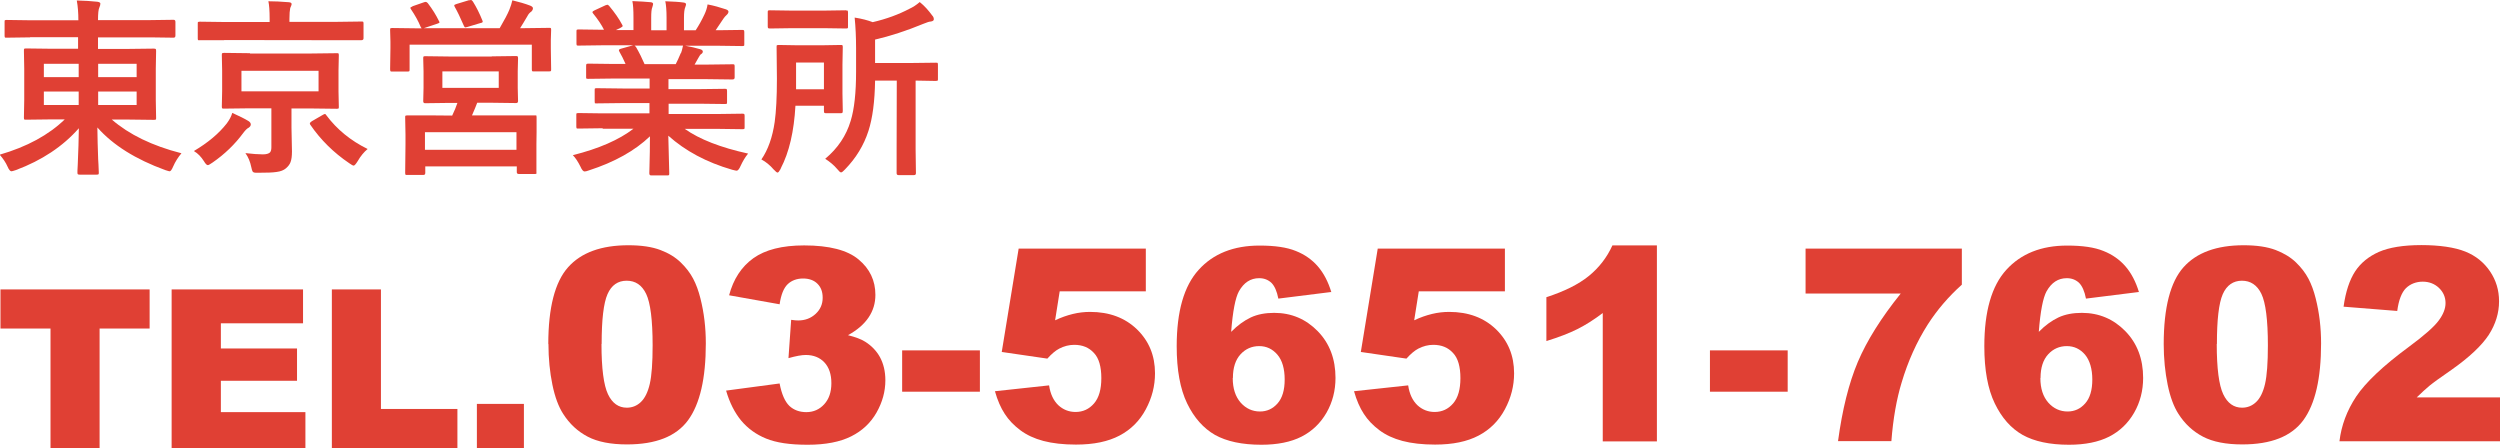
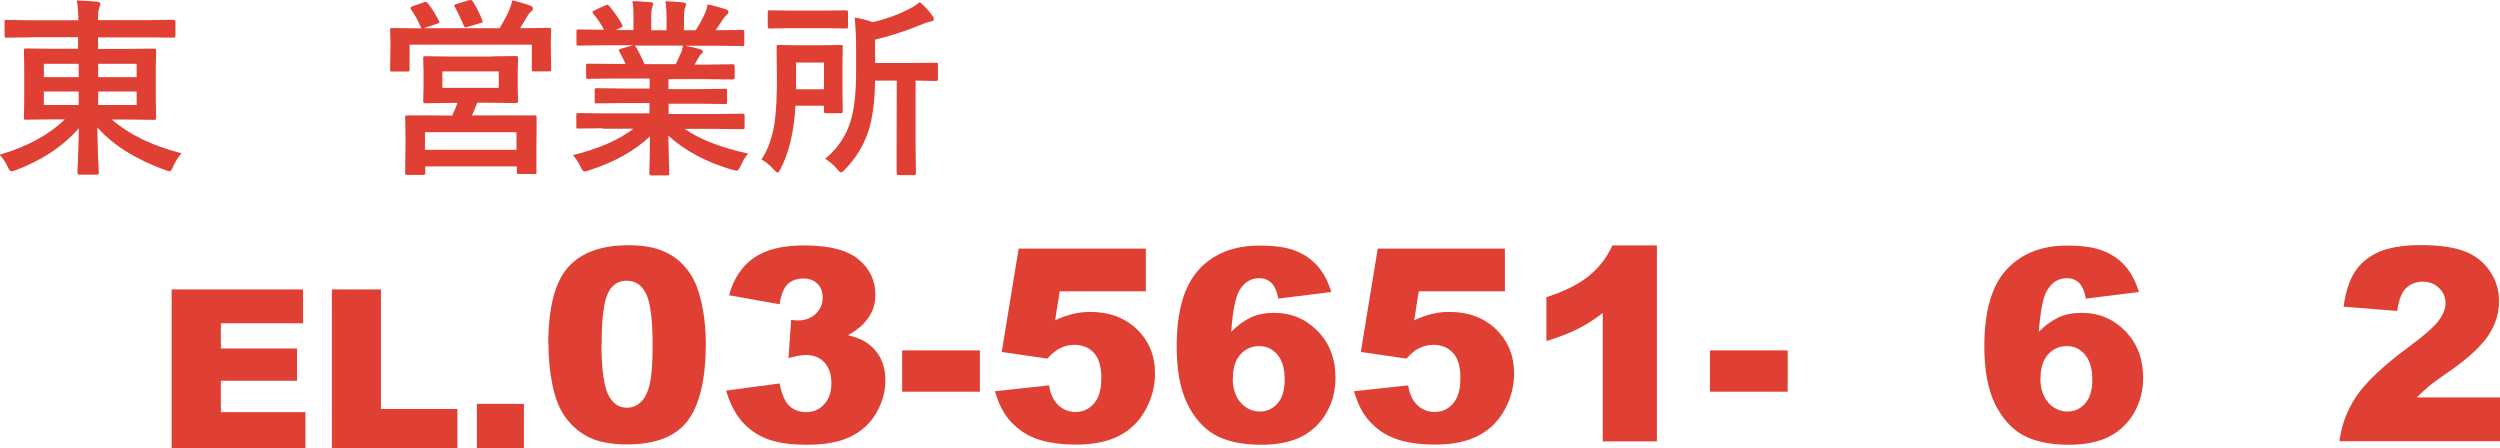
<svg xmlns="http://www.w3.org/2000/svg" id="_レイヤー_2" viewBox="0 0 157.9 28.3">
  <defs>
    <style>.cls-1{fill:#e04034;stroke-width:0px;}</style>
  </defs>
  <g id="_レイヤー_5">
-     <polygon class="cls-1" points=".03 18.28 9.45 18.28 9.45 20.75 6.29 20.75 6.29 28.3 3.19 28.3 3.19 20.75 .03 20.75 .03 18.28" />
    <polygon class="cls-1" points="10.84 18.28 19.14 18.28 19.14 20.42 13.95 20.42 13.95 22.01 18.76 22.01 18.76 24.05 13.95 24.05 13.95 26.03 19.29 26.03 19.29 28.3 10.84 28.3 10.84 18.28" />
    <polygon class="cls-1" points="20.96 18.28 24.06 18.28 24.06 25.83 28.89 25.83 28.89 28.3 20.96 28.3 20.96 18.28" />
    <rect class="cls-1" x="30.12" y="25.51" width="2.97" height="2.79" />
    <path class="cls-1" d="m34.63,21.74c0-2.31.42-3.93,1.25-4.86.83-.93,2.1-1.39,3.81-1.39.82,0,1.49.1,2.02.3.53.2.95.46,1.29.79.33.32.59.66.78,1.02.19.36.34.77.46,1.25.23.91.34,1.85.34,2.84,0,2.21-.37,3.82-1.12,4.85-.75,1.02-2.03,1.53-3.86,1.53-1.02,0-1.85-.16-2.48-.49-.63-.33-1.15-.81-1.55-1.44-.29-.45-.52-1.06-.68-1.84-.16-.78-.25-1.64-.25-2.58m3.35,0c0,1.55.14,2.61.41,3.18.27.57.67.85,1.19.85.34,0,.64-.12.89-.36.25-.24.44-.62.56-1.14s.18-1.33.18-2.43c0-1.61-.14-2.7-.41-3.26-.27-.56-.68-.83-1.23-.83s-.96.28-1.21.85c-.25.57-.37,1.62-.37,3.15" />
    <path class="cls-1" d="m49.25,19.22l-3.2-.57c.27-1.02.78-1.8,1.53-2.34.76-.54,1.82-.81,3.21-.81,1.59,0,2.74.3,3.44.89.71.59,1.06,1.34,1.06,2.23,0,.53-.14,1-.43,1.43-.29.43-.72.8-1.3,1.12.47.12.83.25,1.08.41.4.25.72.58.94.98.22.41.34.89.34,1.46,0,.71-.19,1.39-.56,2.04-.37.65-.9,1.15-1.6,1.5-.7.35-1.61.53-2.75.53s-1.98-.13-2.62-.39c-.64-.26-1.16-.64-1.58-1.14-.41-.5-.73-1.13-.95-1.89l3.38-.45c.13.68.34,1.15.62,1.42.28.26.64.39,1.07.39.45,0,.83-.17,1.13-.5.3-.33.45-.77.45-1.33s-.15-1-.44-1.31c-.29-.31-.69-.47-1.18-.47-.26,0-.63.07-1.09.2l.17-2.42c.19.03.33.04.44.04.44,0,.81-.14,1.11-.42.3-.28.44-.62.44-1.01s-.11-.67-.33-.89c-.22-.22-.53-.33-.91-.33s-.72.12-.97.36c-.25.24-.42.66-.51,1.27" />
    <rect class="cls-1" x="56.98" y="22.13" width="4.91" height="2.61" />
    <path class="cls-1" d="m64.34,15.7h8.03v2.7h-5.44l-.29,1.83c.38-.18.75-.31,1.12-.4.37-.09.73-.13,1.09-.13,1.22,0,2.2.37,2.96,1.1.76.74,1.14,1.66,1.14,2.78,0,.79-.19,1.54-.58,2.27-.39.73-.94,1.28-1.66,1.66-.72.38-1.63.57-2.75.57-.8,0-1.49-.08-2.06-.23-.57-.15-1.06-.38-1.46-.68-.4-.3-.73-.64-.98-1.03-.25-.38-.46-.86-.62-1.43l3.42-.37c.08.55.28.96.58,1.25.3.28.67.43,1.09.43.47,0,.86-.18,1.17-.54.31-.36.46-.89.46-1.6s-.15-1.26-.47-1.59c-.31-.34-.72-.51-1.24-.51-.33,0-.64.08-.95.24-.23.12-.48.33-.75.63l-2.88-.42,1.07-6.54Z" />
    <path class="cls-1" d="m84.1,18.44l-3.36.42c-.09-.47-.24-.8-.44-1-.21-.19-.46-.29-.77-.29-.55,0-.97.28-1.28.83-.22.4-.39,1.25-.49,2.56.4-.41.82-.71,1.24-.91.43-.2.92-.29,1.48-.29,1.08,0,2,.39,2.75,1.16.75.77,1.12,1.76,1.12,2.95,0,.8-.19,1.54-.57,2.2-.38.66-.91,1.17-1.58,1.51-.67.34-1.52.51-2.53.51-1.22,0-2.19-.21-2.93-.62-.73-.42-1.32-1.08-1.76-1.99-.44-.91-.66-2.11-.66-3.61,0-2.2.46-3.81,1.39-4.83.92-1.02,2.21-1.53,3.84-1.53.97,0,1.73.11,2.29.34.56.22,1.03.55,1.4.98.37.43.65.97.85,1.63m-6.23,5.42c0,.66.17,1.17.5,1.55.33.37.74.56,1.22.56.44,0,.81-.17,1.11-.51.3-.34.45-.84.45-1.51s-.15-1.21-.46-1.57c-.31-.36-.69-.54-1.15-.54s-.86.17-1.18.52c-.32.35-.48.85-.48,1.49" />
    <path class="cls-1" d="m87.02,15.7h8.03v2.7h-5.44l-.29,1.83c.38-.18.75-.31,1.12-.4.37-.09.73-.13,1.09-.13,1.22,0,2.2.37,2.96,1.1.76.74,1.14,1.66,1.14,2.78,0,.79-.19,1.54-.58,2.27-.39.73-.94,1.28-1.66,1.66-.72.38-1.63.57-2.75.57-.8,0-1.49-.08-2.06-.23-.57-.15-1.06-.38-1.46-.68-.4-.3-.73-.64-.98-1.03-.25-.38-.46-.86-.62-1.43l3.42-.37c.08.55.28.96.58,1.25.3.28.67.43,1.09.43.47,0,.86-.18,1.17-.54.31-.36.46-.89.46-1.6s-.15-1.26-.47-1.59c-.31-.34-.72-.51-1.24-.51-.33,0-.64.08-.95.24-.23.12-.48.33-.75.63l-2.88-.42,1.07-6.54Z" />
    <path class="cls-1" d="m104.65,15.5v12.38h-3.42v-8.11c-.55.42-1.09.76-1.61,1.02-.52.26-1.17.51-1.95.75v-2.77c1.15-.37,2.04-.82,2.68-1.34.64-.52,1.14-1.16,1.49-1.93h2.8Z" />
    <rect class="cls-1" x="108" y="22.13" width="4.91" height="2.61" />
-     <path class="cls-1" d="m114.04,15.7h9.87v2.28c-.86.77-1.57,1.61-2.15,2.51-.7,1.1-1.25,2.32-1.65,3.66-.32,1.05-.54,2.28-.65,3.71h-3.37c.27-1.99.68-3.65,1.25-5,.57-1.34,1.47-2.78,2.71-4.32h-6.01v-2.86Z" />
    <path class="cls-1" d="m135.11,18.44l-3.36.42c-.09-.47-.24-.8-.44-1-.21-.19-.46-.29-.77-.29-.55,0-.97.28-1.28.83-.22.4-.39,1.25-.49,2.56.4-.41.82-.71,1.24-.91.43-.2.92-.29,1.48-.29,1.08,0,2,.39,2.75,1.16.75.77,1.12,1.76,1.12,2.95,0,.8-.19,1.54-.57,2.2-.38.66-.91,1.17-1.58,1.51-.67.34-1.52.51-2.53.51-1.22,0-2.19-.21-2.93-.62-.74-.42-1.32-1.08-1.76-1.99-.44-.91-.66-2.11-.66-3.61,0-2.2.46-3.81,1.39-4.83.93-1.02,2.21-1.53,3.84-1.53.97,0,1.73.11,2.29.34.56.22,1.03.55,1.4.98.37.43.65.97.85,1.63m-6.23,5.42c0,.66.17,1.17.5,1.55.33.37.74.56,1.22.56.44,0,.81-.17,1.11-.51.3-.34.45-.84.45-1.51s-.16-1.21-.46-1.57c-.31-.36-.69-.54-1.15-.54s-.86.17-1.18.52c-.32.35-.48.85-.48,1.49" />
-     <path class="cls-1" d="m136.66,21.74c0-2.31.42-3.93,1.25-4.86.83-.93,2.1-1.39,3.8-1.39.82,0,1.49.1,2.02.3.52.2.95.46,1.29.79.33.32.59.66.78,1.02.19.36.34.77.46,1.25.23.91.34,1.85.34,2.84,0,2.21-.37,3.82-1.12,4.85-.75,1.02-2.03,1.53-3.86,1.53-1.02,0-1.85-.16-2.48-.49-.63-.33-1.15-.81-1.55-1.44-.29-.45-.52-1.06-.68-1.84-.16-.78-.25-1.64-.25-2.58m3.35,0c0,1.55.14,2.61.41,3.18.27.57.67.85,1.19.85.34,0,.64-.12.89-.36.25-.24.44-.62.56-1.14s.18-1.33.18-2.43c0-1.61-.14-2.7-.41-3.26-.27-.56-.69-.83-1.23-.83s-.96.28-1.21.85c-.25.57-.37,1.62-.37,3.15" />
    <path class="cls-1" d="m157.9,27.87h-10.14c.12-1,.47-1.94,1.06-2.83.59-.88,1.69-1.93,3.32-3.13.99-.73,1.62-1.29,1.9-1.68.28-.38.42-.74.42-1.09,0-.37-.14-.69-.41-.95-.27-.26-.62-.4-1.03-.4s-.78.14-1.06.41c-.27.27-.46.75-.55,1.44l-3.39-.27c.13-.95.38-1.69.73-2.23.35-.53.85-.94,1.5-1.23.64-.28,1.54-.43,2.68-.43s2.11.14,2.78.41,1.18.69,1.56,1.25c.38.56.57,1.19.57,1.89,0,.74-.22,1.45-.65,2.12-.44.67-1.23,1.42-2.37,2.22-.68.47-1.14.8-1.37.99-.23.19-.5.44-.81.74h5.28v2.76Z" />
    <path class="cls-1" d="m1.9,2.36l-1.48.02c-.06,0-.1,0-.11-.02-.01-.01-.02-.05-.02-.1v-.87c0-.06,0-.1.02-.11.02-.01.05-.02.1-.02l1.48.02h3.06c0-.46-.03-.87-.1-1.25.49.01.92.04,1.3.08.13.02.19.06.19.12s-.02.15-.07.26c-.05.1-.08.36-.08.78h3.29l1.48-.02c.08,0,.12.04.12.13v.87c0,.09-.04.13-.12.13l-1.48-.02h-3.29v.73h1.86l1.66-.02c.07,0,.11.01.13.03.01.02.02.05.02.12l-.02,1.12v1.98l.02,1.12c0,.06,0,.1-.02.11-.02.01-.06.02-.12.02l-1.66-.02h-1c1.1.95,2.56,1.66,4.4,2.13-.21.25-.39.53-.52.83-.09.21-.16.31-.23.31-.03,0-.12-.03-.28-.08-1.86-.68-3.29-1.57-4.28-2.69,0,.62.03,1.29.05,2,0,.11.01.22.02.35.01.29.02.45.02.49,0,.06,0,.1-.02.12-.02.01-.05.02-.11.02h-1.08c-.07,0-.1-.01-.12-.03-.01-.01-.02-.05-.02-.11,0-.03,0-.19.02-.48.04-.85.06-1.62.07-2.31-1.01,1.15-2.34,2.03-3.97,2.64-.15.05-.25.08-.29.08-.07,0-.16-.1-.24-.29-.11-.25-.28-.51-.5-.76,1.73-.5,3.1-1.25,4.11-2.23h-.78l-1.66.02c-.07,0-.11,0-.12-.02-.01-.01-.02-.05-.02-.11l.02-1.12v-1.98l-.02-1.12c0-.07,0-.11.02-.13.02-.01.05-.02.11-.02l1.66.02h1.63v-.73H1.9Zm.87,2.51h2.2v-.84h-2.2v.84Zm0,1.76h2.2v-.85h-2.2v.85Zm5.86-2.6h-2.43v.84h2.43v-.84Zm0,1.75h-2.43v.85h2.43v-.85Z" />
-     <path class="cls-1" d="m12.26,9.53c.86-.51,1.55-1.08,2.06-1.73.17-.23.29-.45.35-.67.44.2.79.37,1.03.52.09.06.14.13.14.21,0,.08-.05.15-.14.21-.09.04-.2.15-.33.32-.53.72-1.18,1.35-1.95,1.88-.16.11-.25.16-.29.16-.07,0-.15-.08-.25-.25-.18-.28-.38-.49-.62-.63m1.9-7.01h-1.53c-.07.01-.11,0-.12-.01-.01-.01-.02-.04-.02-.09v-.94c0-.06,0-.1.02-.11.02-.01.06-.02.12-.02l1.53.02h2.87v-.21c0-.51-.03-.88-.08-1.1.37,0,.8.02,1.29.06.12.01.18.05.18.12,0,.03-.03.12-.09.25-.03.14-.05.37-.05.68v.19h3.02l1.52-.02c.06,0,.1,0,.12.02.01.01.02.05.02.1v.94c0,.08-.05.12-.14.12h-1.52s-7.15-.01-7.15-.01Zm1.62.84h3.83l1.65-.02c.07,0,.11,0,.12.02.01.02.02.05.02.11l-.02.97v1.31l.02.97c0,.06,0,.1-.02.11-.01.01-.05.02-.11.02l-1.65-.02h-1.21v1.21l.03,1.51c0,.29-.03.52-.09.67-.05.14-.15.27-.29.39-.14.12-.34.2-.59.23-.24.04-.62.05-1.13.05h-.16c-.11,0-.18-.02-.22-.07-.03-.04-.06-.14-.09-.29-.07-.34-.19-.63-.37-.88.44.05.81.08,1.1.08.21,0,.36-.04.45-.12.06-.07.09-.17.09-.32v-2.47h-1.34l-1.64.02c-.07,0-.11,0-.13-.02-.01-.02-.02-.05-.02-.11l.02-.97v-1.31l-.02-.97c0-.07,0-.1.03-.12.02-.01.05-.02.12-.02l1.64.02Zm4.34,1.09h-4.87v1.3h4.87v-1.3Zm3.1,4.94c-.23.19-.44.44-.63.77-.11.18-.2.28-.25.28-.05,0-.14-.05-.28-.15-.99-.67-1.81-1.48-2.46-2.43-.02-.03-.03-.06-.03-.09,0-.03.04-.07.12-.13l.69-.4c.07-.04.11-.06.14-.06.03,0,.07.03.1.09.66.88,1.52,1.59,2.6,2.12" />
    <path class="cls-1" d="m26.04.4l.72-.25c.05-.02.1-.03.13-.03.04,0,.09.03.13.08.3.39.53.77.7,1.12.02.04.04.07.04.09,0,.03-.05.06-.15.09l-.84.28h4.79c.29-.5.5-.89.61-1.16.09-.22.15-.42.19-.6.42.1.8.21,1.14.34.11.05.16.1.16.16,0,.07-.03.14-.1.21-.11.07-.19.17-.25.29-.02.03-.1.17-.25.42-.08.14-.15.25-.21.34h.24l1.58-.02c.07,0,.11,0,.12.02.01.01.02.05.02.1l-.02.64v.53l.02,1.32c0,.06,0,.1-.02.12-.02.01-.05.02-.11.02h-.95c-.07,0-.11,0-.12-.02-.01-.02-.02-.05-.02-.11v-1.56h-7.72v1.55c0,.07,0,.11-.02.13-.02.01-.05.02-.11.02h-.96c-.07,0-.11,0-.12-.03-.01-.02-.02-.06-.02-.12l.02-1.32v-.43l-.02-.72c0-.06,0-.1.02-.11.02-.01.05-.02.11-.02l1.58.02h.28s-.04-.05-.06-.09c-.15-.37-.36-.74-.61-1.11-.03-.04-.04-.07-.04-.09,0-.03.04-.06.13-.09m5,3.15l1.55-.02c.05,0,.09.01.1.03.01.02.02.05.02.12l-.02.81v1.05l.02.83c0,.09-.04.13-.12.13l-1.55-.02h-.91c-.07.19-.18.46-.33.8h3.96c.06-.01.1,0,.11.01,0,.01.01.05.01.11v.93s-.01.77-.01.77v1.75c.01.06,0,.09,0,.11-.01.01-.05.02-.1.02h-1.01c-.09,0-.13-.04-.13-.12v-.36h-5.78v.41c0,.09-.04.13-.12.13h-1.02c-.06,0-.1,0-.11-.02-.01-.02-.02-.05-.02-.11l.02-1.78v-.65l-.02-1.07c0-.06,0-.1.02-.11.02-.01.05-.02.1-.02h1.68s1.17.01,1.17.01c.14-.29.25-.56.33-.8h-.49l-1.55.02c-.08,0-.12-.04-.12-.13l.02-.83v-1.05l-.02-.81c0-.07,0-.11.02-.13.01-.01.04-.02.1-.02l1.55.02h2.67Zm-4.21,5.9h5.78v-1.11h-5.78v1.11Zm1.1-3.91h3.56v-1.04h-3.56v1.04ZM29.63.02s.08-.02.11-.02c.05,0,.09.04.13.1.22.35.42.75.6,1.2.01.03.02.05.02.07,0,.04-.05.07-.16.09l-.8.24c-.07.02-.11.03-.13.03-.04,0-.08-.04-.11-.12-.22-.51-.41-.9-.57-1.18-.02-.04-.03-.07-.03-.09,0-.03.05-.06.15-.09l.79-.24Z" />
    <path class="cls-1" d="m38.06,8.1l-1.52.02c-.07,0-.11,0-.12-.02-.01-.02-.02-.05-.02-.11v-.71c0-.07,0-.11.02-.12.02-.01.05-.02.12-.02l1.52.02h2.96v-.65h-1.69l-1.66.02c-.06,0-.1,0-.1-.02,0-.01-.01-.05-.01-.11v-.69c0-.07,0-.11.02-.12.01-.01.04-.02.1-.02l1.66.02h1.69v-.63h-2.26l-1.61.02c-.07,0-.11,0-.12-.02-.02-.01-.02-.04-.02-.09v-.71c0-.07.01-.11.03-.12.02-.01.05-.02.12-.02l1.61.02h.73c-.13-.3-.26-.55-.38-.76-.03-.05-.04-.09-.04-.11,0-.03.04-.07.12-.09l.78-.22h-1.92l-1.52.02c-.07,0-.11,0-.12-.02-.01-.02-.02-.05-.02-.11v-.74c0-.07,0-.11.02-.13.02-.01.05-.02.12-.02l1.52.02h.08c-.15-.3-.38-.65-.69-1.03-.03-.03-.04-.06-.04-.08,0-.04.05-.08.14-.12l.69-.32c.05-.02.09-.03.11-.03.04,0,.07.03.12.08.35.42.62.81.81,1.17.02.04.04.07.04.09,0,.03-.05.07-.14.12l-.29.14h1.11v-.79c0-.47-.02-.82-.07-1.04.48.02.87.04,1.16.07.1.01.15.05.15.11,0,.04-.02.11-.05.21-.05.11-.07.33-.07.66v.79h.97v-.78c0-.48-.03-.83-.08-1.05.51.02.89.04,1.15.08.1.01.16.05.16.11,0,.04-.02.11-.05.19-.05.11-.08.33-.08.66v.79h.74c.21-.32.39-.65.55-.99.1-.21.17-.42.2-.64.38.07.77.18,1.16.31.11.04.16.09.16.15s-.04.14-.12.21c-.07.06-.14.14-.2.23-.1.16-.27.41-.49.73h.17l1.51-.02c.06,0,.1.01.11.03.01.01.02.05.02.12v.74c0,.06,0,.1-.02.11-.02.01-.05.02-.1.02l-1.51-.02h-2.1c.33.06.65.13.95.22.1.03.16.08.16.15,0,.07-.05.13-.14.18-.02.02-.08.1-.16.25l-.22.39h.78l1.61-.02c.07,0,.1,0,.12.02.01.02.02.05.02.11v.71c0,.08-.05.12-.14.12l-1.61-.02h-2.43v.63h1.91l1.65-.02c.07,0,.11,0,.12.03.01.02.02.05.02.11v.69c0,.06,0,.1-.02.11-.01.01-.05.02-.11.02l-1.65-.02h-1.91v.65h3.16l1.51-.02c.06,0,.1.01.11.03.01.02.02.05.02.11v.71c0,.06,0,.09-.02.11-.01.01-.05.02-.11.02l-1.51-.02h-2.14c.93.66,2.27,1.18,4,1.56-.19.23-.34.49-.47.77-.09.21-.17.31-.26.31-.03,0-.13-.02-.28-.06-1.62-.47-2.96-1.19-4.03-2.15l.06,2.37c0,.06,0,.1-.02.12-.02.01-.05.02-.1.02h-1.02c-.08,0-.12-.04-.12-.14,0-.04,0-.16.01-.38.02-.65.03-1.29.03-1.95-.95.91-2.24,1.63-3.85,2.15-.13.05-.22.07-.28.07-.08,0-.17-.1-.26-.31-.16-.32-.32-.56-.48-.72,1.64-.41,2.92-.97,3.83-1.67h-1.94Zm4.95-4.74c.04-.09.08-.25.13-.48h-3.06s.05.04.09.09c.21.36.39.73.54,1.08h1.97c.1-.2.21-.43.32-.7" />
    <path class="cls-1" d="m49.31,10.66c-.09.16-.15.24-.2.24-.04,0-.12-.06-.24-.19-.24-.28-.5-.49-.78-.64.42-.61.7-1.4.84-2.37.09-.65.14-1.56.14-2.72l-.02-2c0-.07,0-.11.02-.12.02-.01.05-.02.11-.02l1.21.02h1.5l1.2-.02c.06,0,.1,0,.12.02.01.02.02.05.02.11l-.02,1.11v1.83l.02,1.09c0,.07-.01.11-.03.13-.01.01-.05.02-.1.02h-.93c-.06,0-.1-.01-.11-.03-.01-.02-.02-.05-.02-.12v-.32h-1.8c-.09,1.61-.39,2.93-.93,3.96M53.43.66c.06,0,.1,0,.11.02.01.02.02.05.02.11v.87c0,.07,0,.11-.02.12-.02.01-.05.02-.1.02l-1.4-.02h-2.02l-1.39.02c-.07,0-.1-.01-.12-.03-.01-.02-.02-.05-.02-.11v-.87c0-.07,0-.1.02-.12.02-.01.05-.02.11-.02l1.39.02h2.02l1.4-.02Zm-1.39,3.29h-1.76v1.69h1.76v-1.69Zm.09,6.07c.78-.65,1.32-1.45,1.6-2.39.23-.75.34-1.78.34-3.1v-1.47c0-.7-.03-1.35-.09-1.95.45.07.83.17,1.14.29.86-.2,1.63-.48,2.33-.85.2-.09.42-.23.64-.42.29.23.55.52.79.85.07.07.1.15.1.24,0,.07-.06.12-.19.14-.09,0-.24.05-.46.14-1.09.45-2.11.78-3.06,1v1.48h2.19l1.65-.02c.06,0,.1,0,.11.02.01.02.02.05.02.11v.89c0,.06,0,.1-.02.11-.02.01-.05.02-.11.02-.01,0-.07,0-.17,0-.34,0-.71-.01-1.11-.02v4.35l.02,1.5c0,.08-.04.12-.12.12h-.98c-.08,0-.12-.04-.12-.12v-1.5s.01-4.35.01-4.35h-1.37c-.02,1.32-.16,2.38-.42,3.18-.29.9-.78,1.71-1.48,2.43-.12.13-.2.19-.25.19-.05,0-.13-.07-.24-.21-.22-.26-.48-.47-.76-.65" />
  </g>
</svg>